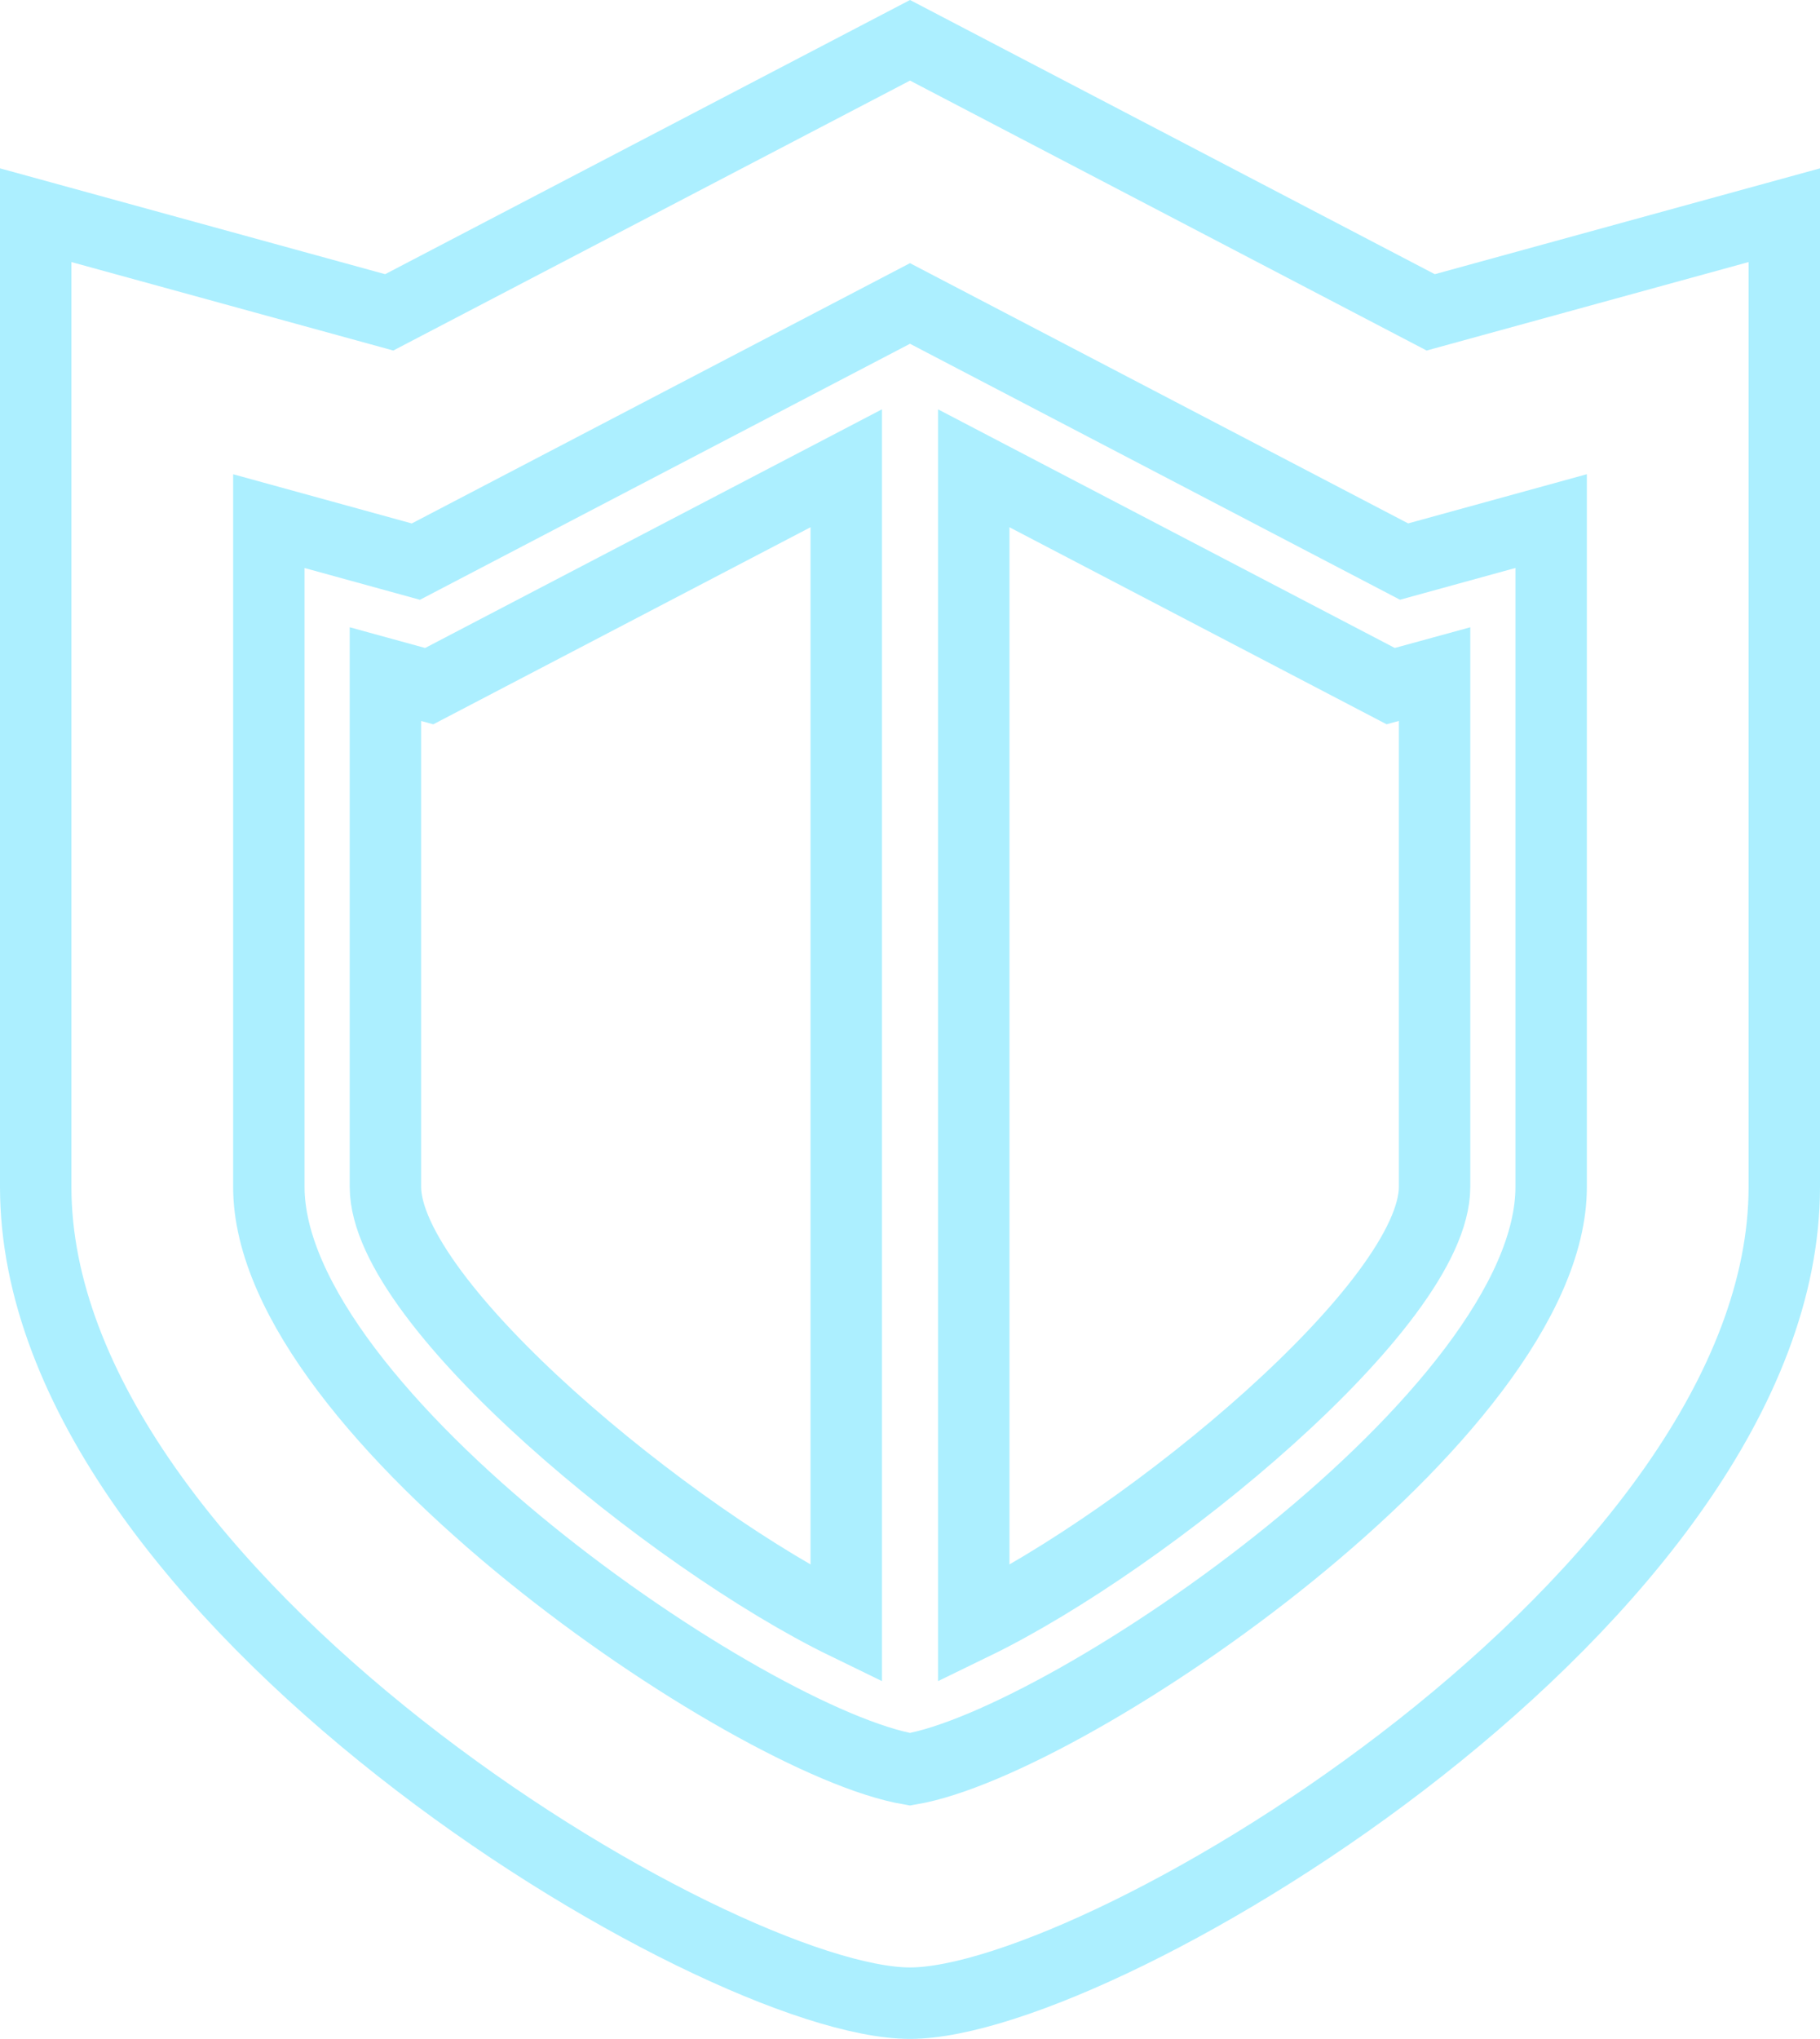
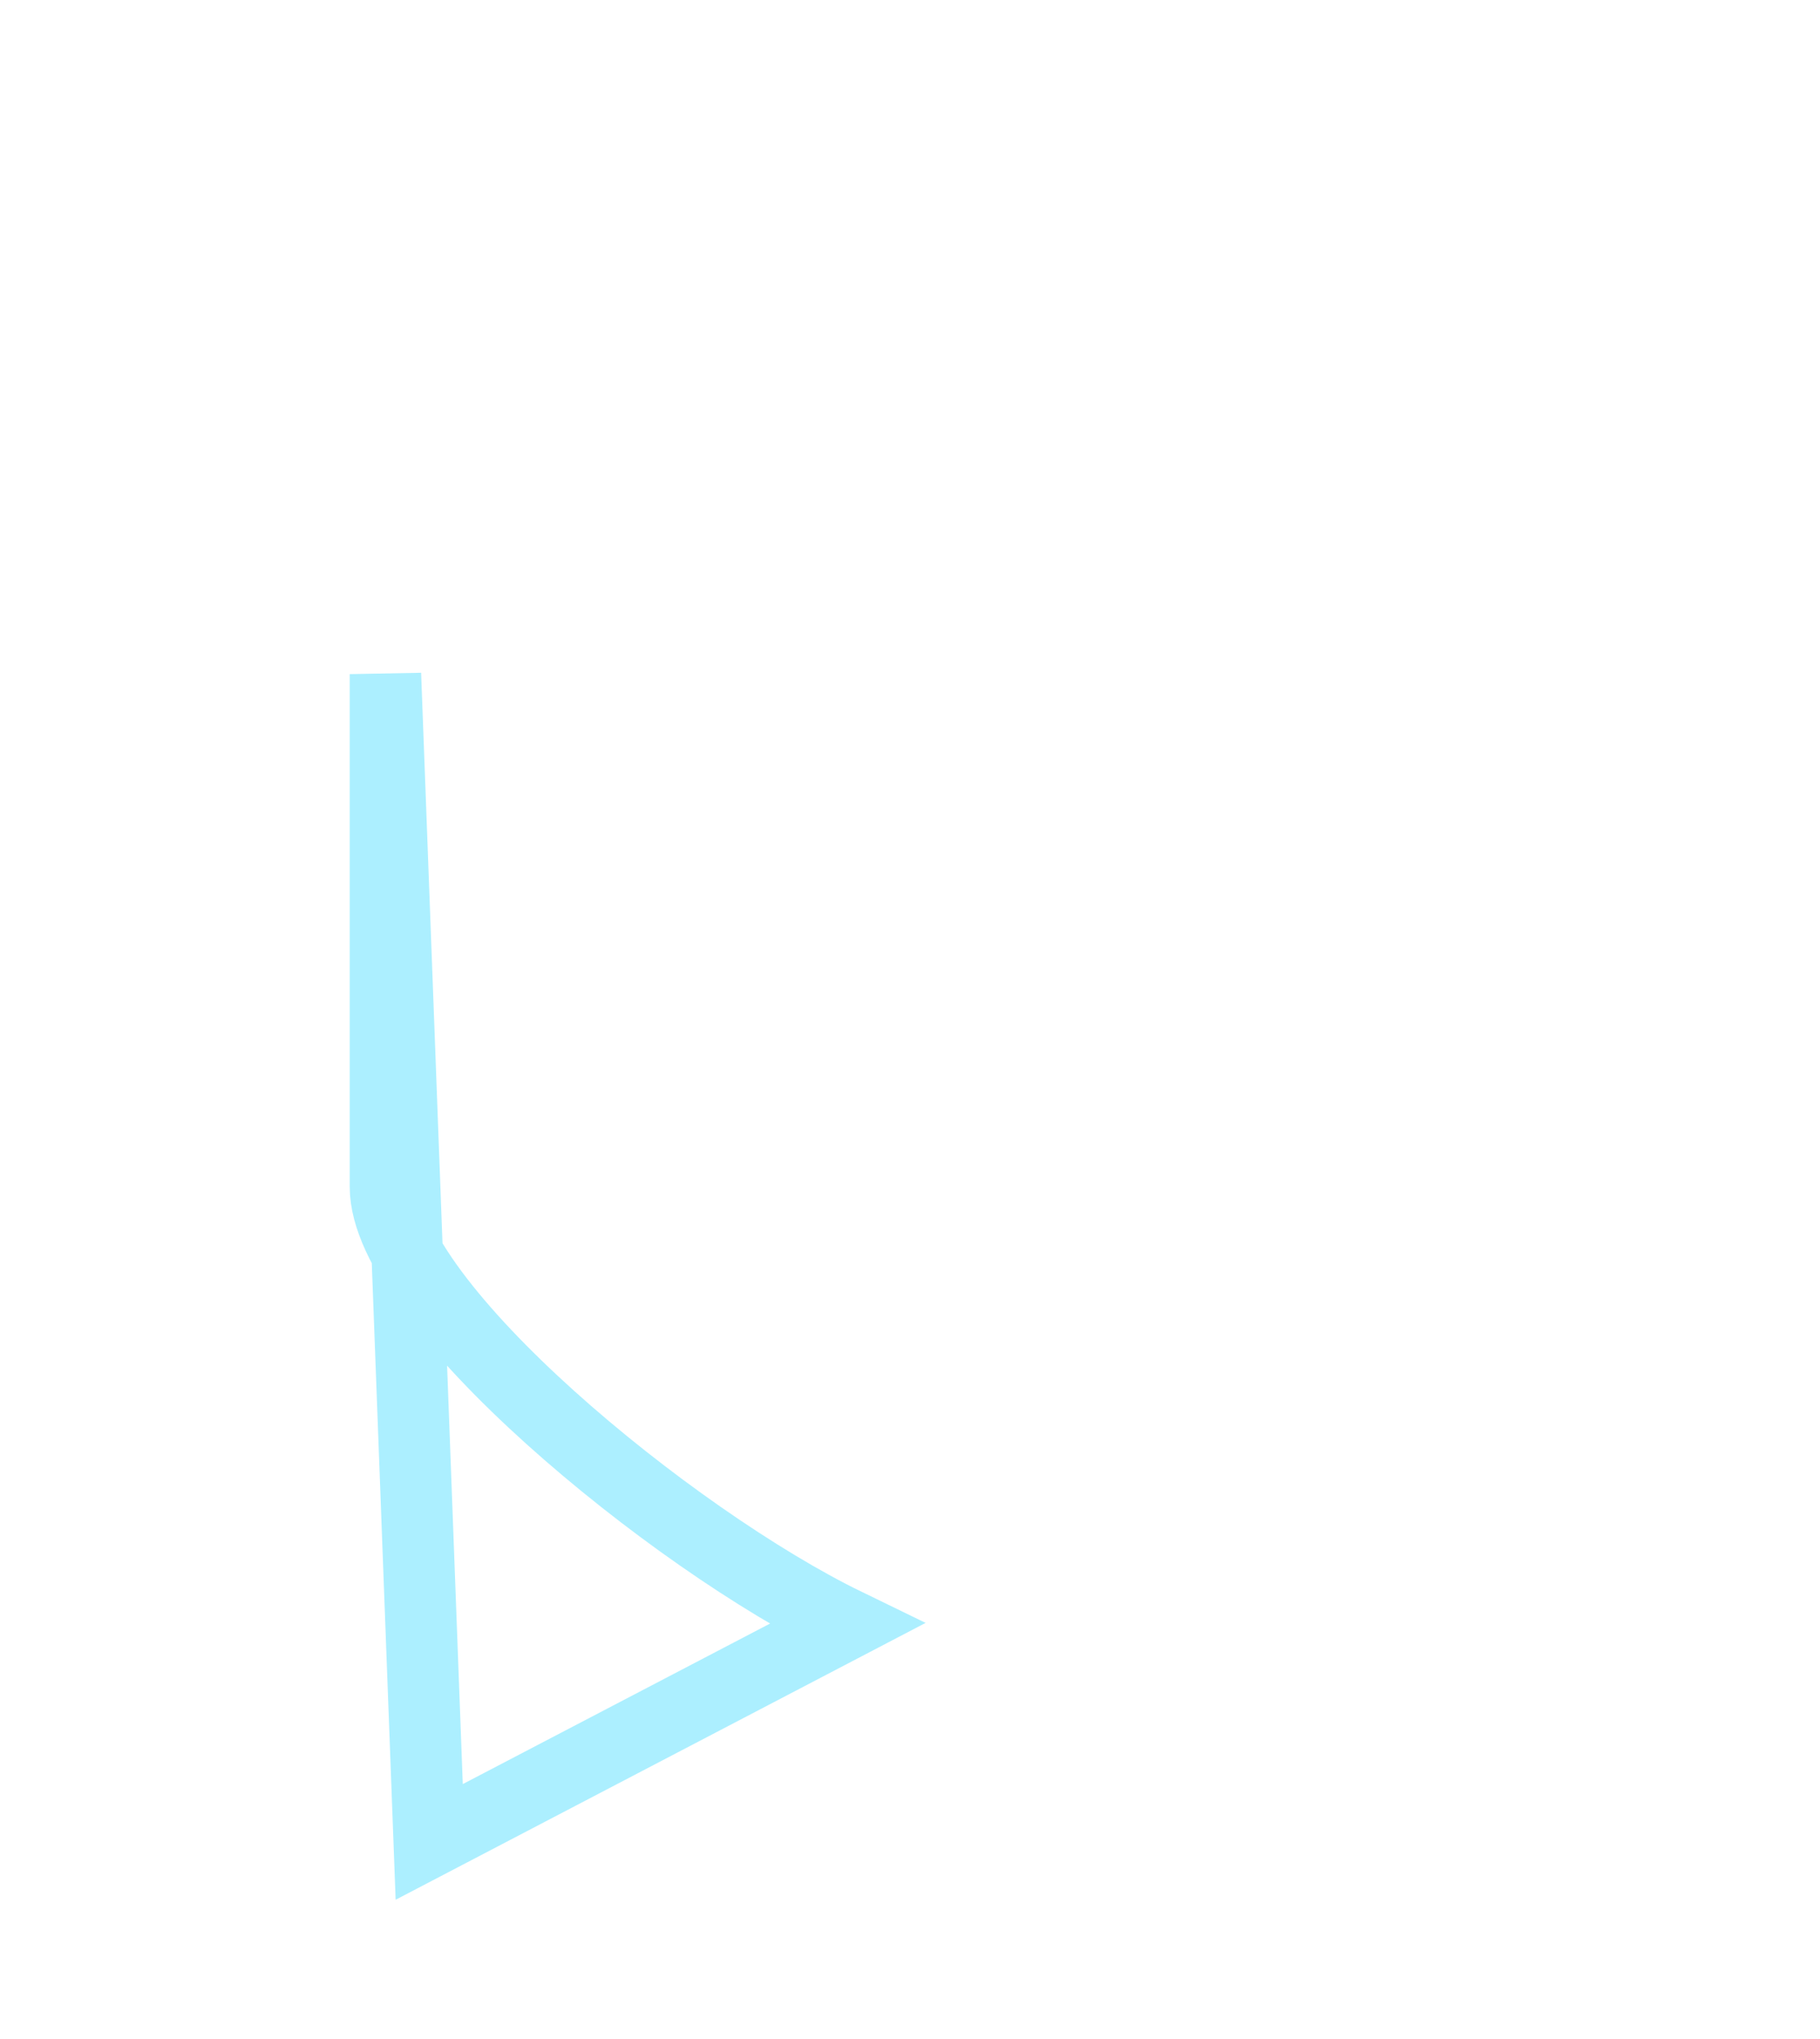
<svg xmlns="http://www.w3.org/2000/svg" width="76.449" height="85.619" viewBox="0 0 76.449 85.619">
  <g id="シールドアイコン4拷貝" transform="translate(1.5 1.692)">
-     <path id="Path_20349" data-name="Path 20349" d="M86.478,11.425,64.606,0,42.73,11.425,27.881,7.345V48.15c0,17.138,28.564,34.276,36.725,34.276S101.33,65.288,101.33,48.15V7.345ZM91.537,48.15c0,9.519-20.192,23.315-26.931,24.454C57.87,71.465,37.674,57.669,37.674,48.15V20.192l6.175,1.7,14.233-7.434,6.523-3.407L85.359,21.89l6.178-1.7V48.15Z" transform="translate(-27.881 0)" fill="none" stroke="#acefff" stroke-width="3" />
-     <path id="Path_20350" data-name="Path 20350" d="M119.128,120.277v21.534c0,4.906,12.006,14.784,19.357,18.356V111.633l-17.518,9.149Z" transform="translate(-104.438 -93.661)" fill="none" stroke="#acefff" stroke-width="3" />
-     <path id="Path_20351" data-name="Path 20351" d="M272.633,111.643v48.533c7.351-3.572,19.357-13.45,19.357-18.356V120.285l-1.843.505Z" transform="translate(-233.231 -93.67)" fill="none" stroke="#acefff" stroke-width="3" />
+     <path id="Path_20350" data-name="Path 20350" d="M119.128,120.277v21.534c0,4.906,12.006,14.784,19.357,18.356l-17.518,9.149Z" transform="translate(-104.438 -93.661)" fill="none" stroke="#acefff" stroke-width="3" />
  </g>
</svg>